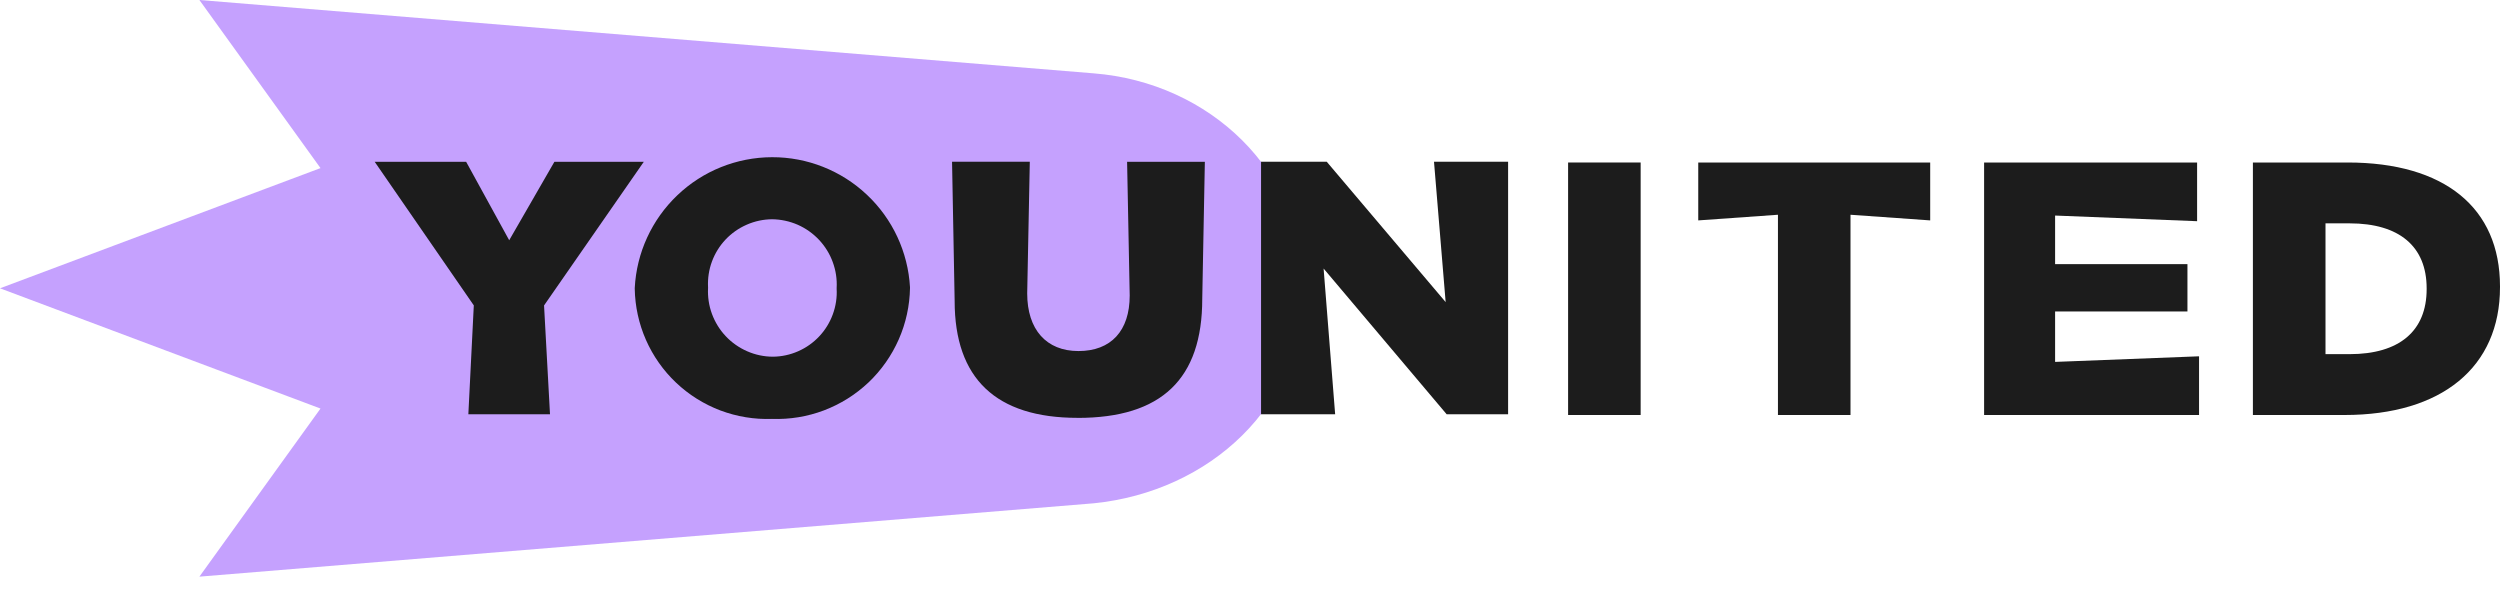
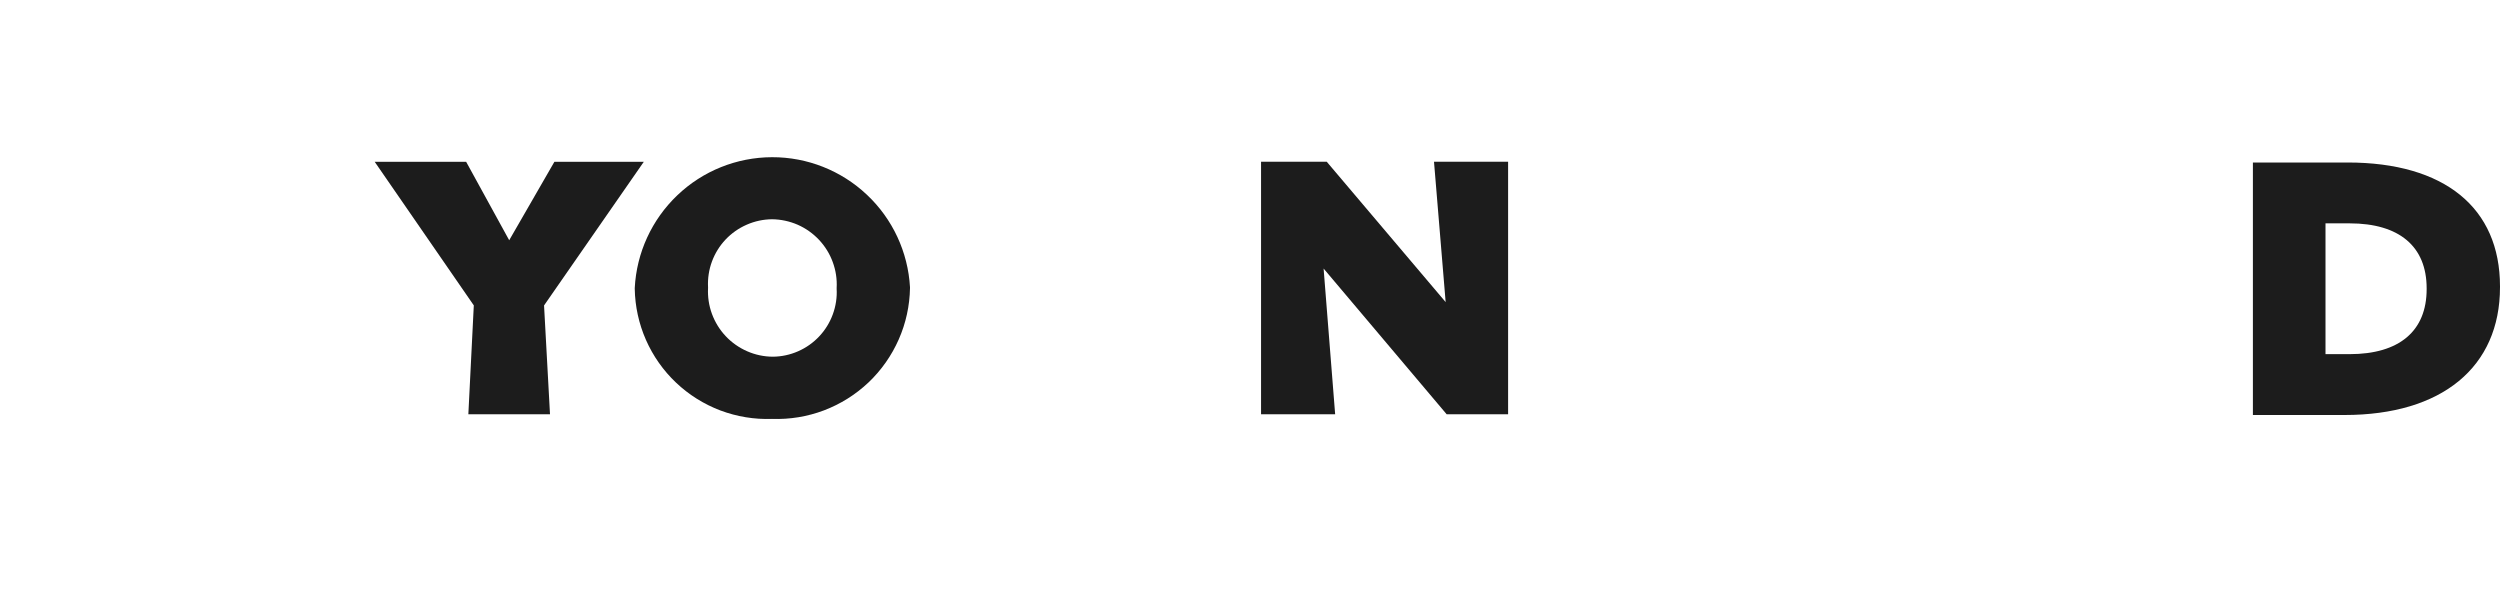
<svg xmlns="http://www.w3.org/2000/svg" width="50" height="12" viewBox="0 0 50 12" fill="none">
-   <path d="M26.077 5.766C26.077 3.424 24.192 1.651 21.875 1.467L3.988 0L6.41 3.362L0 5.766L6.41 8.171L3.988 11.533L21.874 10.066C24.192 9.833 26.077 8.11 26.077 5.766Z" fill="#C5A1FE" />
-   <path d="M21.553 8.357C19.919 8.357 19.093 7.571 19.093 6.02L19.041 3.235H20.596L20.544 5.868C20.544 6.592 20.927 7.021 21.569 7.021C22.221 7.021 22.594 6.616 22.594 5.911L22.542 3.236H24.097L24.045 5.978C24.045 7.58 23.23 8.358 21.555 8.358" fill="#1C1C1C" />
  <path d="M28.933 8.285L26.472 5.371L26.703 8.285H25.221V3.235H26.535L28.913 6.042L28.68 3.235H30.162V8.285H28.933Z" fill="#1C1C1C" />
-   <path d="M32.813 3.25H31.362V8.3H32.813V3.25Z" fill="#1C1C1C" />
-   <path d="M35.559 8.3V4.295L33.965 4.408V3.251H38.604V4.408L37.01 4.295V8.3L35.559 8.3Z" fill="#1C1C1C" />
-   <path d="M39.682 8.3V3.25H43.942V4.424L41.102 4.311V5.282H43.749V6.229H41.102V7.238L43.981 7.126V8.3H39.682Z" fill="#1C1C1C" />
  <path d="M46.952 3.25H45.058V8.3H46.891C48.837 8.3 50 7.344 50 5.744V5.728C50 4.154 48.889 3.25 46.953 3.25M48.533 5.783C48.533 6.621 47.986 7.083 46.992 7.083H46.51V4.467H46.992C47.986 4.467 48.533 4.929 48.533 5.767V5.783Z" fill="#1C1C1C" />
  <path d="M9.367 8.285L9.476 6.108L7.494 3.236H9.323L10.184 4.805L11.088 3.236H12.876L10.881 6.109L11 8.285H9.367Z" fill="#1C1C1C" />
  <path d="M15.44 8.378C15.088 8.391 14.737 8.333 14.407 8.209C14.078 8.084 13.777 7.896 13.521 7.653C13.265 7.411 13.061 7.12 12.919 6.798C12.777 6.475 12.701 6.128 12.695 5.775V5.76C12.731 5.055 13.036 4.392 13.547 3.905C14.057 3.418 14.735 3.146 15.44 3.144C16.146 3.142 16.825 3.411 17.338 3.895C17.852 4.378 18.16 5.041 18.2 5.745V5.76C18.194 6.114 18.118 6.464 17.975 6.788C17.832 7.112 17.627 7.405 17.37 7.649C17.113 7.892 16.81 8.082 16.478 8.208C16.147 8.333 15.794 8.391 15.44 8.378ZM15.44 4.385C15.265 4.387 15.093 4.424 14.934 4.494C14.774 4.564 14.63 4.665 14.51 4.792C14.391 4.919 14.298 5.069 14.238 5.233C14.178 5.396 14.152 5.571 14.161 5.745V5.76C14.152 5.936 14.178 6.112 14.239 6.278C14.3 6.443 14.393 6.595 14.514 6.723C14.635 6.852 14.781 6.954 14.943 7.025C15.104 7.096 15.278 7.133 15.455 7.134C15.629 7.133 15.802 7.096 15.961 7.026C16.121 6.956 16.265 6.855 16.384 6.728C16.504 6.601 16.596 6.451 16.656 6.287C16.716 6.123 16.743 5.949 16.733 5.775V5.76C16.743 5.584 16.716 5.407 16.655 5.242C16.595 5.076 16.501 4.925 16.38 4.796C16.259 4.668 16.114 4.565 15.952 4.494C15.79 4.424 15.616 4.387 15.44 4.385Z" fill="#1C1C1C" />
</svg>